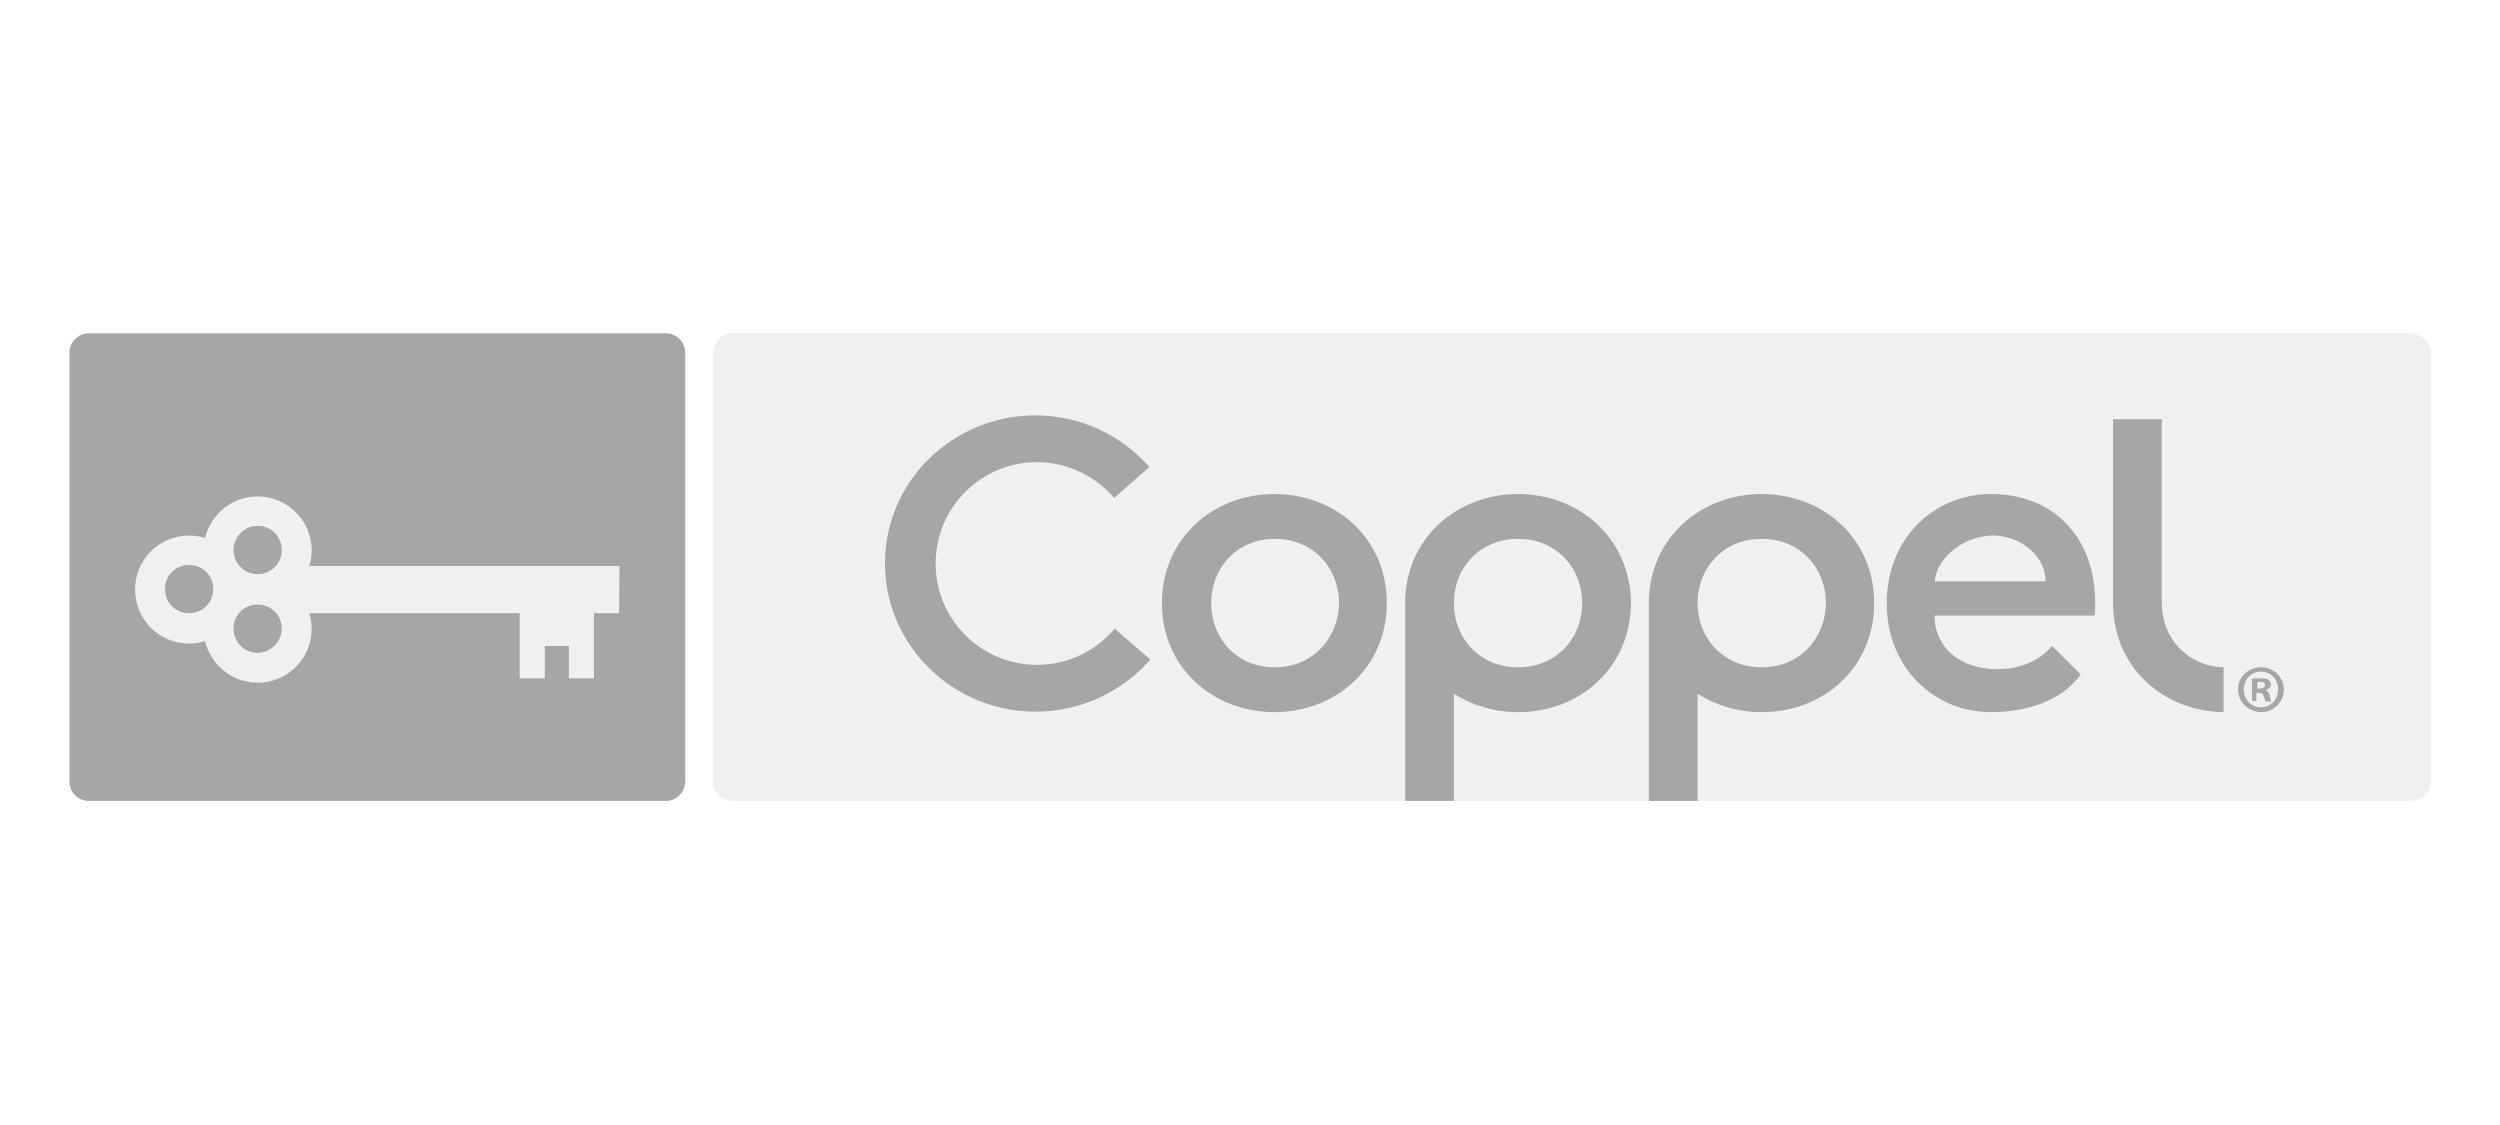
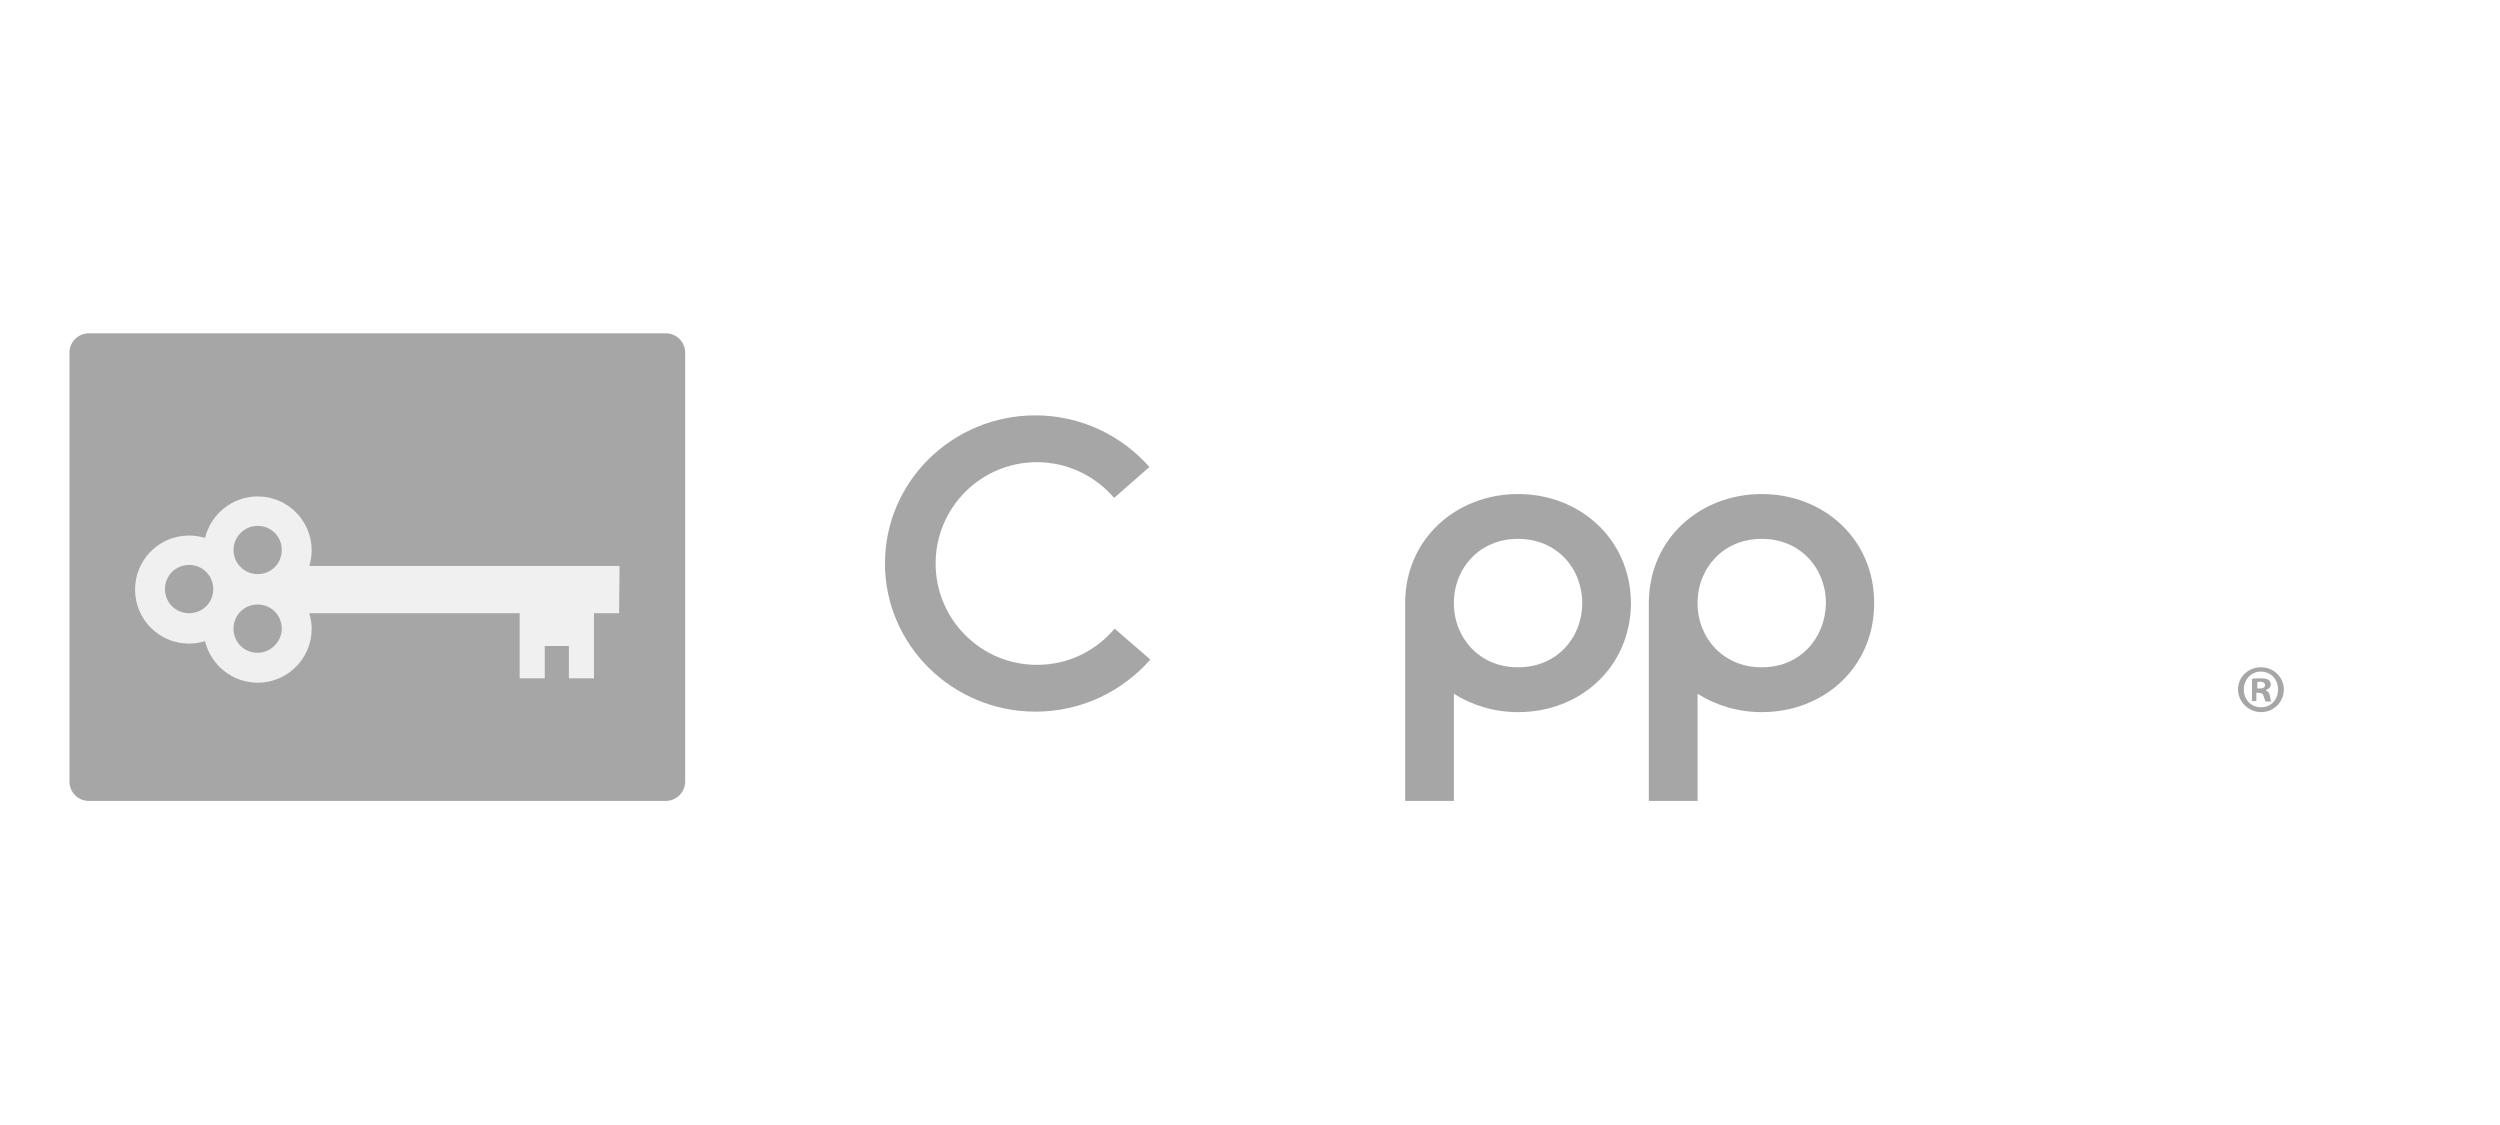
<svg xmlns="http://www.w3.org/2000/svg" width="180px" height="81px" viewBox="0 0 180 81">
  <title>Logotipos / Coppel</title>
  <g id="Logotipos-/-Coppel" stroke="none" stroke-width="1" fill="none" fill-rule="evenodd" opacity="0.5">
    <g id="Group" transform="translate(5, 24)">
      <g transform="translate(46.348, 0)" fill="#E1E1E1" fill-rule="nonzero" id="Path">
-         <path d="M122.228,0 L1.39,0 C0.625,0 0,0.625 0,1.39 L0,32.277 C0,33.041 0.625,33.666 1.39,33.666 L122.262,33.666 C123.027,33.666 123.652,33.041 123.652,32.277 L123.652,1.39 C123.617,0.625 122.992,0 122.228,0" />
-       </g>
+         </g>
      <path d="M42.943,0 L1.39,0 C0.625,0 -4.62876552e-15,0.625 -4.62876552e-15,1.39 L-4.62876552e-15,32.277 C-4.62876552e-15,33.041 0.625,33.666 1.39,33.666 L42.943,33.666 C43.707,33.666 44.333,33.041 44.333,32.277 L44.333,1.39 C44.333,0.625 43.707,0 42.943,0" id="Path" fill="#4E4E4E" fill-rule="nonzero" />
-       <path d="M86.755,11.57 C82.342,11.57 78.659,14.766 78.659,19.422 C78.659,24.077 82.342,27.274 86.755,27.274 C91.167,27.274 94.85,24.077 94.85,19.422 C94.85,14.766 91.202,11.57 86.755,11.57 M86.824,24.043 L86.789,24.043 L86.755,24.043 C84.045,24.043 82.203,21.958 82.203,19.422 C82.203,16.885 84.079,14.801 86.755,14.801 L86.789,14.801 L86.824,14.801 C89.534,14.801 91.41,16.885 91.41,19.422 C91.375,21.958 89.499,24.043 86.824,24.043" id="Shape" fill="#4E4E4E" fill-rule="nonzero" />
      <path d="M75.254,21.263 C73.899,22.861 71.919,23.869 69.661,23.869 C65.63,23.869 62.365,20.603 62.365,16.573 C62.365,12.542 65.63,9.277 69.661,9.277 C71.884,9.277 73.865,10.284 75.22,11.848 L77.756,9.624 C75.776,7.366 72.822,5.906 69.557,5.906 C63.581,5.906 58.717,10.666 58.717,16.573 C58.717,22.444 63.581,27.239 69.557,27.239 C72.857,27.239 75.81,25.78 77.825,23.487 L75.254,21.263 Z" id="Path" fill="#4E4E4E" fill-rule="nonzero" />
      <path d="M121.845,11.57 C117.398,11.57 113.716,14.801 113.716,19.422 L113.716,33.666 L117.225,33.666 L117.225,25.953 C118.545,26.787 120.143,27.274 121.845,27.274 C126.293,27.274 129.941,24.077 129.941,19.422 C129.941,14.766 126.258,11.57 121.845,11.57 M121.88,24.043 L121.88,24.043 L121.811,24.043 C119.101,24.043 117.225,21.958 117.225,19.422 C117.225,16.885 119.101,14.801 121.811,14.801 L121.845,14.801 L121.88,14.801 C124.59,14.801 126.466,16.885 126.466,19.422 C126.432,21.958 124.59,24.043 121.88,24.043" id="Shape" fill="#4E4E4E" fill-rule="nonzero" />
      <path d="M104.3,11.57 C99.853,11.57 96.17,14.801 96.17,19.422 L96.17,33.666 L99.679,33.666 L99.679,25.953 C100.999,26.787 102.598,27.274 104.3,27.274 C108.747,27.274 112.395,24.077 112.43,19.422 C112.395,14.766 108.712,11.57 104.3,11.57 M104.335,24.043 L104.335,24.043 L104.265,24.043 C101.555,24.043 99.679,21.958 99.679,19.422 C99.679,16.885 101.555,14.801 104.265,14.801 L104.3,14.801 L104.335,14.801 C107.045,14.801 108.921,16.885 108.921,19.422 C108.921,21.958 107.045,24.043 104.335,24.043" id="Shape" fill="#4E4E4E" fill-rule="nonzero" />
-       <path d="M138.349,11.57 C134.249,11.57 130.844,14.766 130.844,19.422 C130.844,24.077 134.249,27.274 138.349,27.274 C140.815,27.274 143.421,26.509 144.811,24.564 L142.761,22.514 C141.858,23.556 140.503,24.181 138.8,24.181 C136.09,24.181 134.284,22.583 134.284,20.325 L145.819,20.325 C145.853,20.012 145.853,19.7 145.853,19.387 C145.853,14.766 142.935,11.57 138.349,11.57 M134.318,17.858 C134.318,16.468 136.125,14.558 138.557,14.558 C140.155,14.558 142.275,15.774 142.275,17.858 L134.318,17.858 Z" id="Shape" fill="#4E4E4E" fill-rule="nonzero" />
-       <path d="M150.648,19.422 L150.648,6.184 L147.139,6.184 L147.139,19.422 C147.139,24.043 150.752,27.204 155.095,27.274 L155.095,24.043 C152.489,23.973 150.648,21.923 150.648,19.422" id="Path" fill="#4E4E4E" fill-rule="nonzero" />
      <path d="M39.608,16.746 L17.268,16.746 C17.372,16.399 17.441,16.017 17.441,15.635 C17.441,13.48 15.704,11.743 13.55,11.743 C11.709,11.743 10.18,13.029 9.763,14.731 C9.415,14.627 9.033,14.558 8.616,14.558 C6.462,14.558 4.725,16.295 4.725,18.449 C4.725,20.603 6.462,22.34 8.616,22.34 C8.999,22.34 9.381,22.271 9.763,22.166 C10.18,23.869 11.709,25.154 13.55,25.154 C15.704,25.154 17.441,23.417 17.441,21.263 C17.441,20.881 17.372,20.499 17.268,20.151 L32.416,20.151 L32.416,24.842 L34.222,24.842 L34.222,22.514 L35.96,22.514 L35.96,24.842 L37.766,24.842 L37.766,20.151 L39.573,20.151 L39.608,16.746 L39.608,16.746 Z M13.55,13.863 C14.523,13.863 15.287,14.627 15.287,15.6 C15.287,16.573 14.523,17.337 13.55,17.337 C12.577,17.337 11.813,16.538 11.813,15.6 C11.813,14.662 12.577,13.863 13.55,13.863 M6.879,18.414 C6.879,17.441 7.644,16.677 8.616,16.677 C9.589,16.677 10.354,17.441 10.354,18.414 C10.354,19.387 9.589,20.151 8.616,20.151 C7.644,20.151 6.879,19.387 6.879,18.414 M13.55,23 C12.577,23 11.813,22.236 11.813,21.263 C11.813,20.29 12.577,19.526 13.55,19.526 C14.523,19.526 15.287,20.29 15.287,21.263 C15.287,22.201 14.488,23 13.55,23" id="Shape" fill="#E1E1E1" />
      <path d="M159.438,25.641 C159.438,26.544 158.708,27.274 157.805,27.274 C156.902,27.274 156.137,26.544 156.137,25.641 C156.137,24.737 156.867,24.043 157.805,24.043 C158.708,24.043 159.438,24.772 159.438,25.641 M156.554,25.641 C156.554,26.37 157.075,26.926 157.805,26.926 C158.5,26.926 159.021,26.37 159.021,25.641 C159.021,24.911 158.5,24.355 157.77,24.355 C157.075,24.355 156.554,24.946 156.554,25.641 M157.527,26.475 L157.145,26.475 L157.145,24.876 C157.284,24.842 157.492,24.842 157.77,24.842 C158.083,24.842 158.222,24.876 158.326,24.946 C158.43,25.015 158.5,25.154 158.5,25.293 C158.5,25.467 158.361,25.606 158.152,25.675 L158.152,25.71 C158.291,25.78 158.396,25.884 158.43,26.092 C158.465,26.336 158.5,26.44 158.535,26.509 L158.118,26.509 C158.083,26.44 158.048,26.301 157.979,26.127 C157.944,25.953 157.84,25.884 157.631,25.884 L157.458,25.884 L157.458,26.475 L157.527,26.475 L157.527,26.475 Z M157.527,25.571 L157.701,25.571 C157.909,25.571 158.083,25.502 158.083,25.328 C158.083,25.189 157.979,25.085 157.736,25.085 C157.631,25.085 157.562,25.085 157.527,25.12 L157.527,25.571 L157.527,25.571 Z" id="Shape" fill="#4E4E4E" fill-rule="nonzero" />
    </g>
  </g>
</svg>